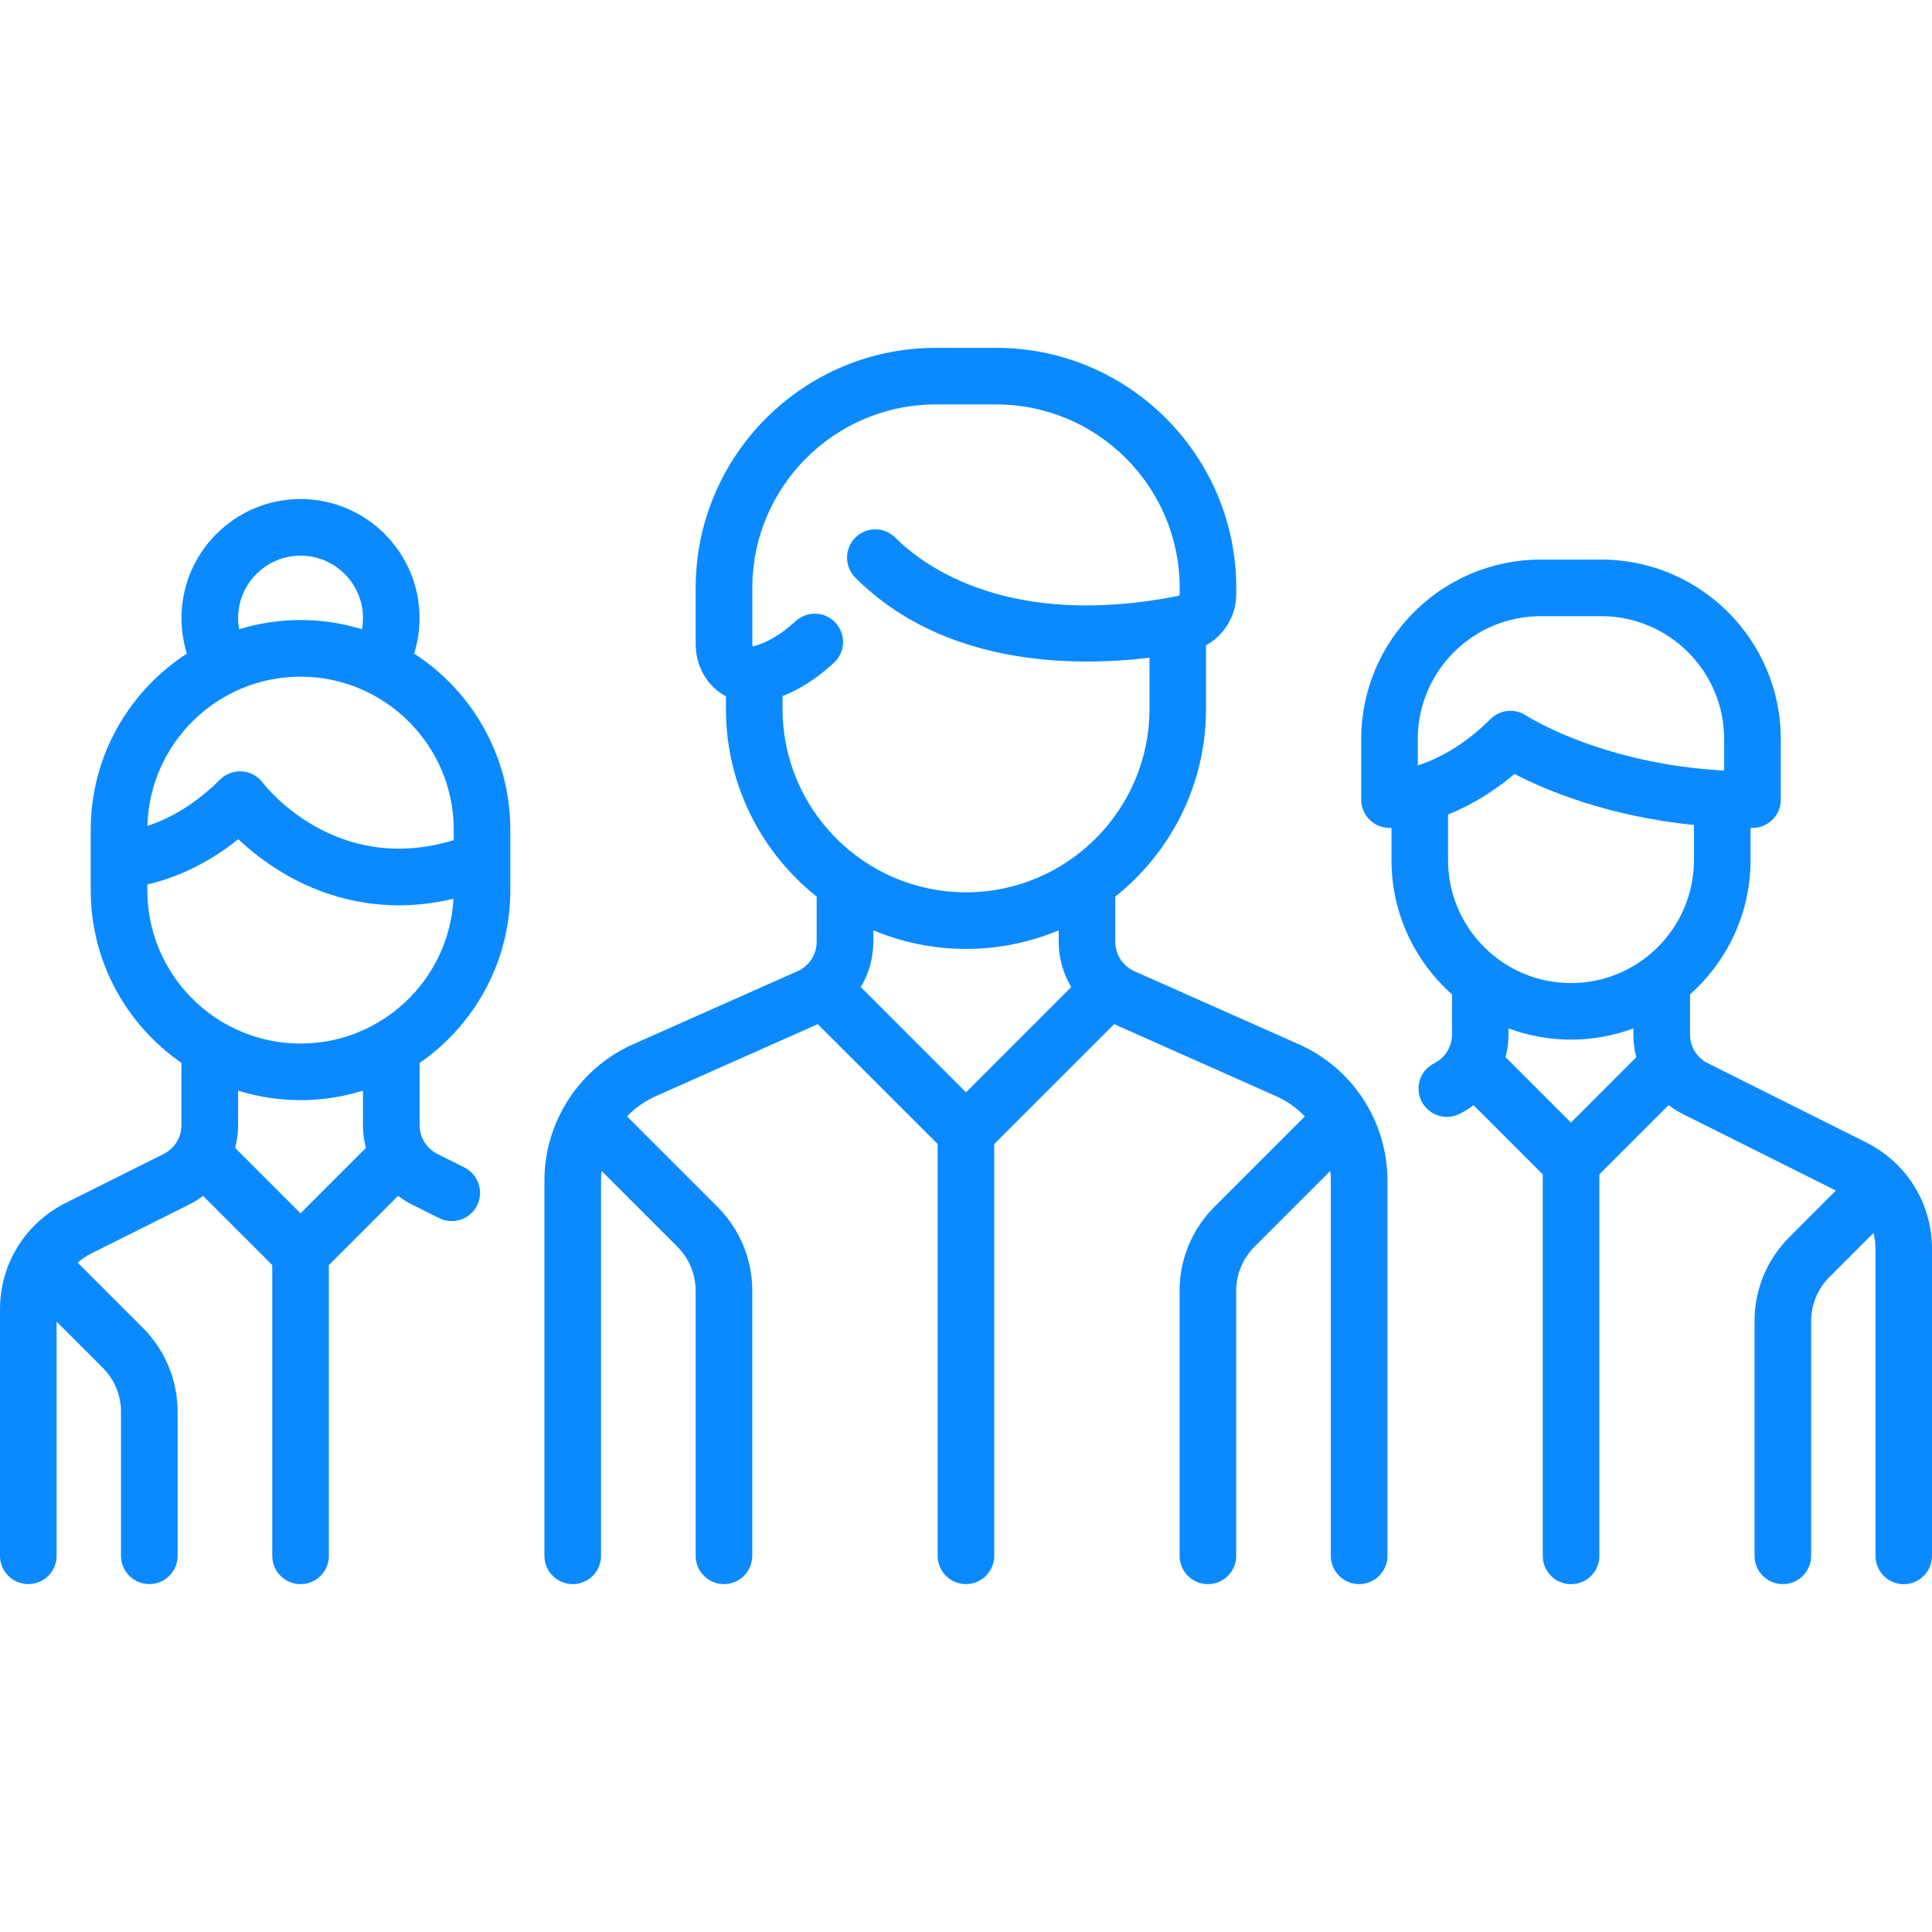
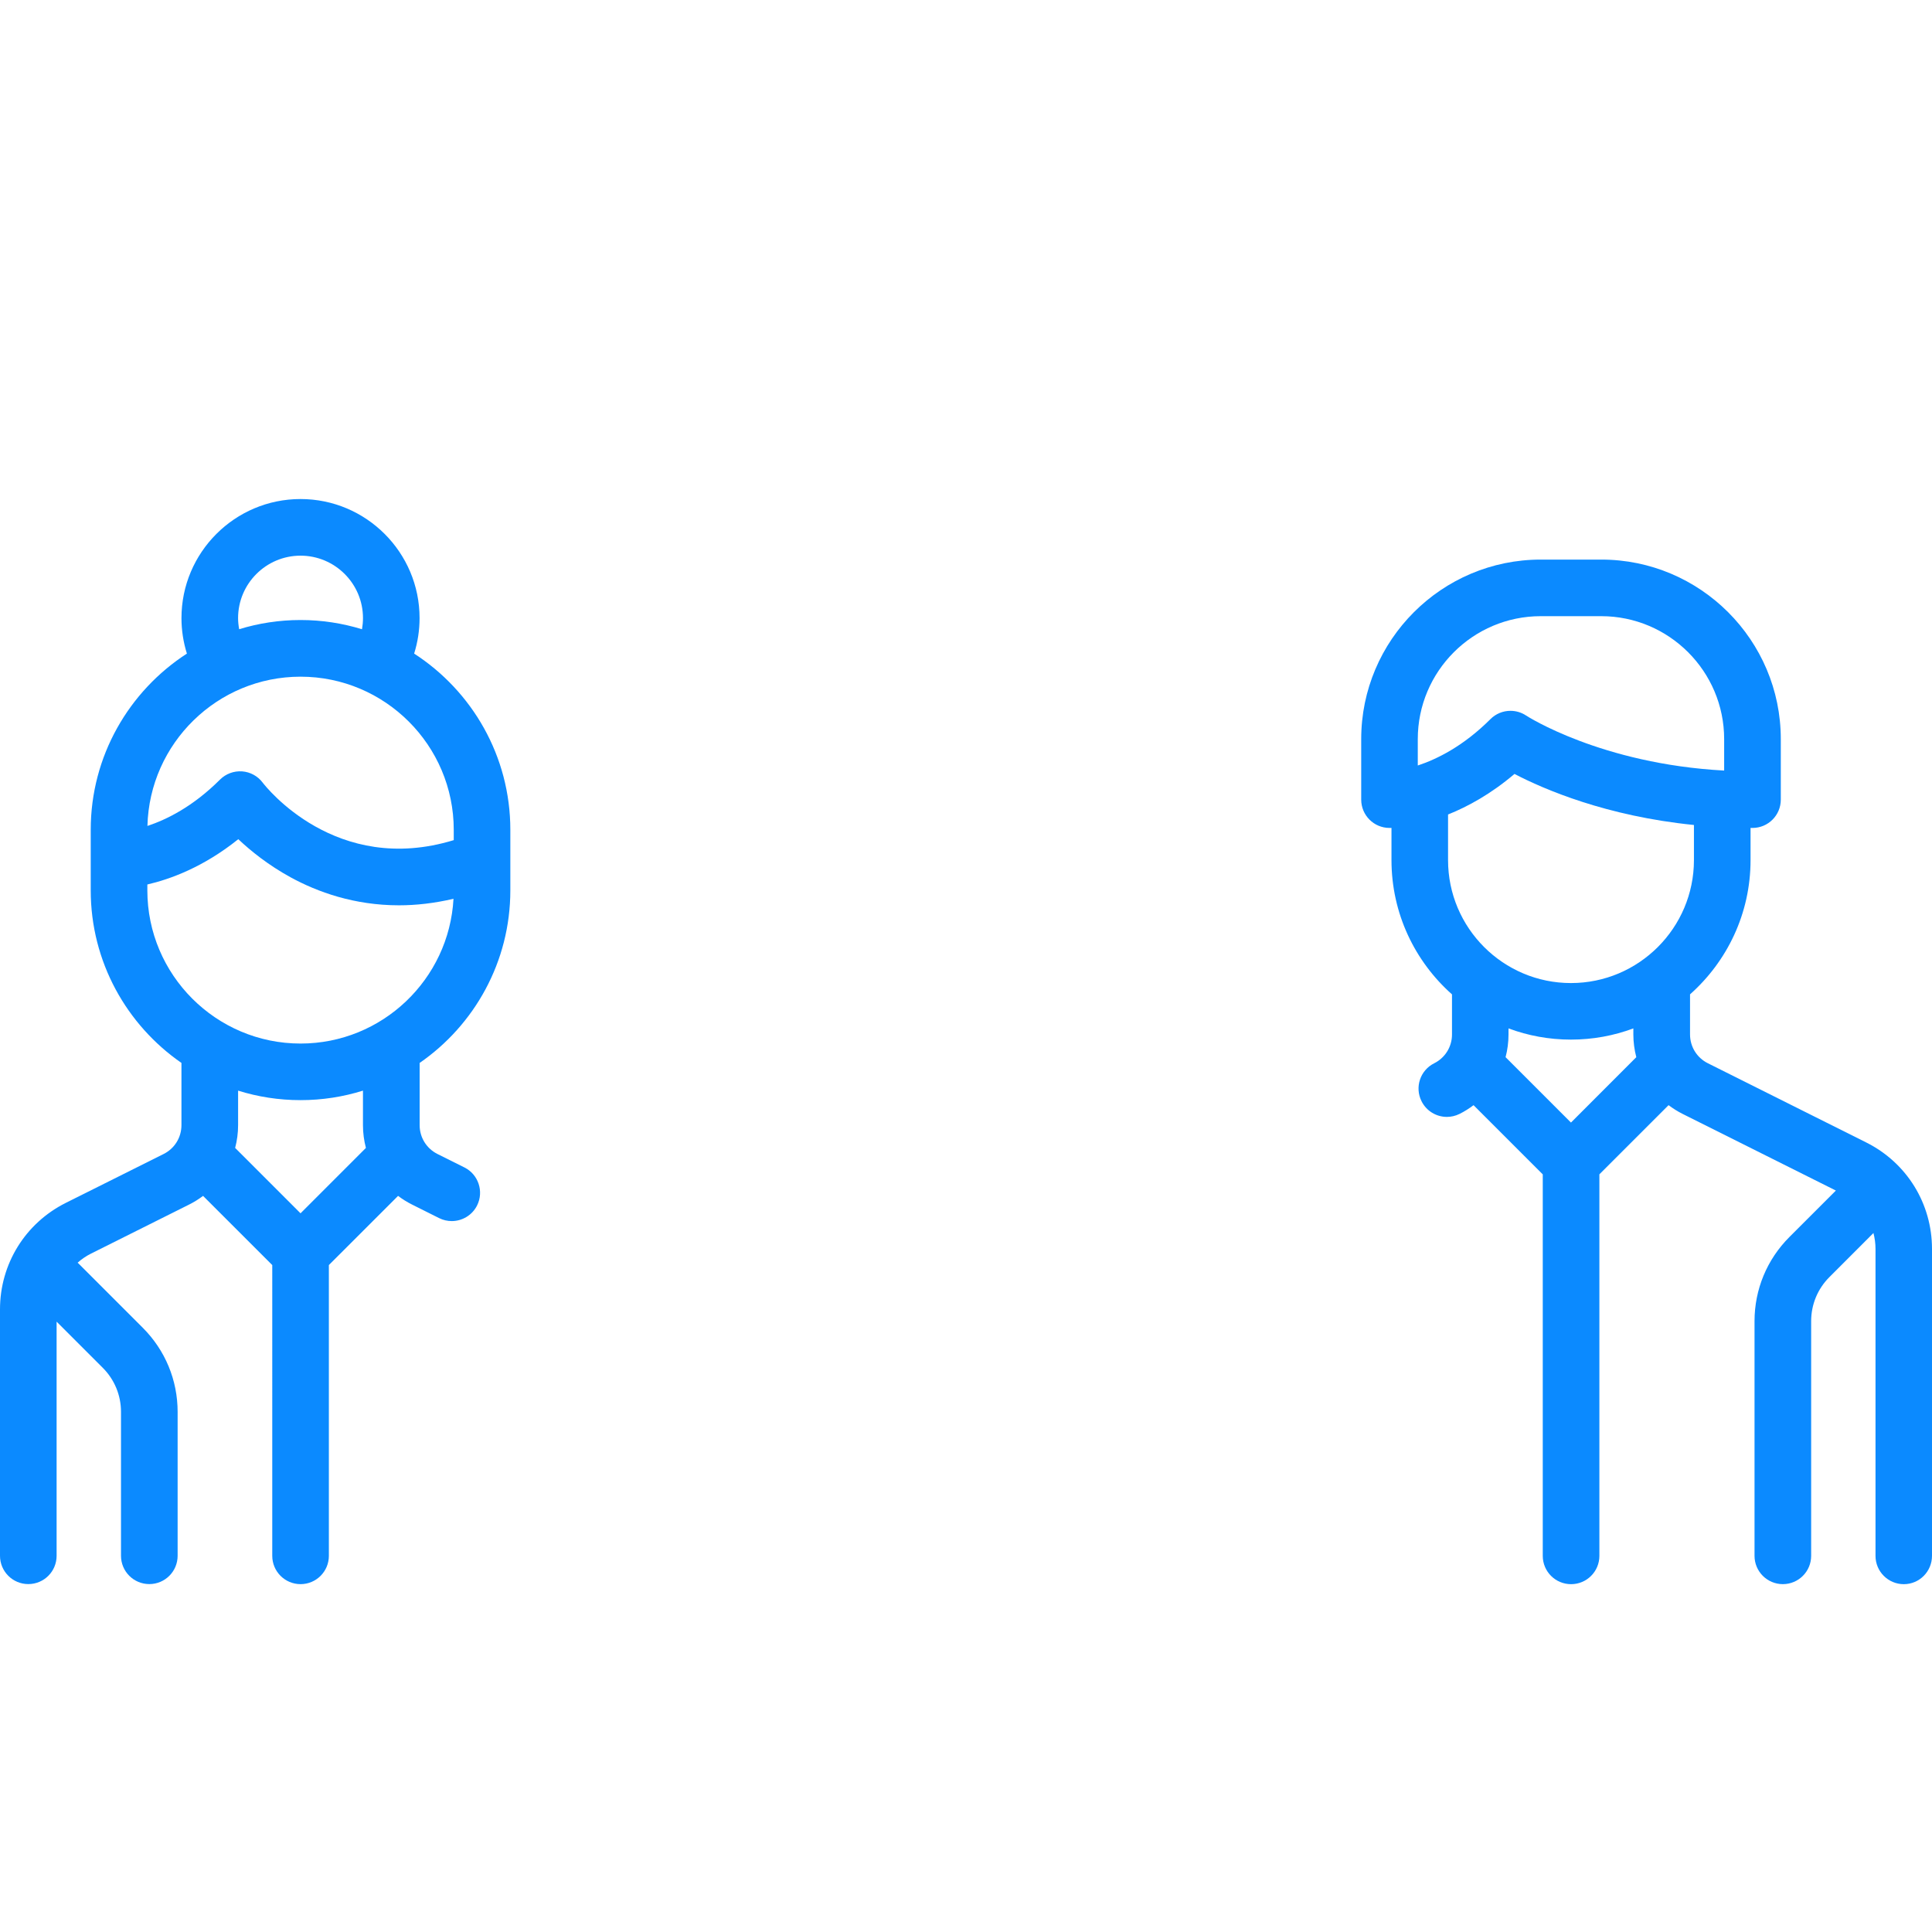
<svg xmlns="http://www.w3.org/2000/svg" id="Capa_1" width="100" height="100" viewBox="0 0 100 100" enable-background="new 0 0 100 100">
  <g>
    <g>
      <g>
-         <path fill="#0b8aff" d="M67.229 54.053l-8.513-3.783c-.601-.269-.989-.865-.989-1.523V46.41c2.859-2.278 4.697-5.787 4.697-9.719v-3.29c.942-.521 1.565-1.526 1.565-2.653v-.319c0-6.851-5.573-12.424-12.424-12.424h-3.132c-6.851.0-12.425 5.574-12.425 12.424v2.897c0 .99.426 1.888 1.169 2.461.126.097.26.183.397.257v.647c0 3.932 1.837 7.439 4.696 9.718v2.337c0 .658-.389 1.256-.989 1.522l-8.513 3.783c-2.787 1.24-4.589 4.012-4.589 7.063V80.53c0 .809.656 1.465 1.466 1.465.809.0 1.465-.656 1.465-1.465V61.113c0-.17.012-.336.029-.504l3.922 3.922c.61.611.946 1.424.946 2.287v13.711c0 .809.656 1.465 1.465 1.465.81.0 1.466-.656 1.466-1.465V66.818c0-1.646-.642-3.193-1.806-4.357l-4.676-4.676c.421-.439.927-.801 1.502-1.055l8.368-3.721 6.206 6.205v21.314c0 .809.656 1.465 1.465 1.465s1.465-.656 1.465-1.465V59.215l6.206-6.205 8.368 3.721c.575.254 1.08.615 1.502 1.055l-4.677 4.676c-1.163 1.164-1.806 2.711-1.806 4.357V80.53c0 .809.656 1.465 1.466 1.465s1.465-.656 1.465-1.465V66.818c0-.863.337-1.676.947-2.287l3.922-3.922c.018.168.028.334.028.504v19.416c0 .809.656 1.465 1.466 1.465s1.465-.656 1.465-1.465V61.113C71.818 58.063 70.018 55.291 67.229 54.053zM50 56.539l-5.445-5.447c.414-.696.648-1.501.648-2.345v-.596c1.477.621 3.098.965 4.798.965s3.32-.344 4.797-.965v.596c0 .843.233 1.648.647 2.345L50 56.539zm0-10.353c-5.235.0-9.495-4.26-9.495-9.495v-.659c.914-.362 1.808-.939 2.661-1.728.594-.548.631-1.475.083-2.069s-1.475-.631-2.07-.083c-.731.676-1.464 1.112-2.175 1.299-.017.004-.03.006-.039.007-.011-.021-.024-.063-.024-.132v-2.897c0-5.234 4.259-9.495 9.495-9.495h3.132c5.234.0 9.493 4.26 9.493 9.495v.319c0 .047-.027.088-.065.096-8.771 1.732-13.171-1.532-14.655-3.017-.572-.572-1.5-.572-2.071.0s-.571 1.5.0 2.071c4.55 4.549 11.188 4.631 15.229 4.146v2.647C59.495 41.925 55.235 46.186 50 46.186z" />
-       </g>
+         </g>
    </g>
    <g>
      <g>
        <path fill="#0b8aff" d="M26.415 46.084v-3.132c0-3.821-1.986-7.187-4.979-9.122.186-.593.281-1.213.281-1.838.0-3.398-2.764-6.162-6.162-6.162-3.397.0-6.162 2.764-6.162 6.162.0.632.097 1.247.281 1.838-2.992 1.936-4.978 5.3-4.978 9.121v3.131c0 3.701 1.861 6.972 4.696 8.935v3.221c0 .637-.353 1.207-.921 1.492l-5.065 2.531C1.305 63.314.0 65.424.0 67.773v12.754c0 .811.656 1.465 1.465 1.465.81.0 1.465-.654 1.465-1.465V68.408l2.387 2.387c.609.609.946 1.422.946 2.285v7.447c0 .811.656 1.465 1.466 1.465.809.0 1.465-.654 1.465-1.465V73.08c0-1.646-.642-3.193-1.806-4.357l-3.32-3.32c-.017-.018-.033-.029-.051-.045.208-.186.442-.346.7-.475l5.067-2.533c.259-.129.501-.281.726-.451l3.582 3.58V80.53c0 .809.656 1.465 1.465 1.465.81.0 1.465-.656 1.465-1.465V65.479l3.582-3.58c.227.17.468.322.728.451l1.397.699c.209.105.434.154.653.154.537.0 1.056-.297 1.312-.809.361-.725.068-1.605-.655-1.967l-1.397-.697c-.567-.285-.921-.855-.921-1.49v-3.223C24.553 53.059 26.415 49.786 26.415 46.084zM15.556 28.761c1.782.0 3.232 1.45 3.232 3.232.0.196-.019.389-.051.577-1.007-.31-2.074-.478-3.182-.478-1.104.0-2.171.167-3.176.476-.034-.188-.056-.38-.056-.576C12.324 30.211 13.773 28.761 15.556 28.761zm0 6.264c4.372.0 7.93 3.557 7.93 7.929v.531c-6.1 1.866-9.733-2.772-9.89-2.977-.255-.34-.645-.552-1.067-.582-.423-.029-.839.125-1.141.425C9.99 41.75 8.62 42.424 7.631 42.75c.109-4.279 3.621-7.725 7.925-7.725zm0 27.776-3.385-3.385c.099-.379.153-.771.153-1.176v-1.789c1.021.32 2.106.492 3.231.492s2.211-.172 3.232-.492v1.789c0 .402.054.799.153 1.176l-3.384 3.385zm0-8.787c-4.372.0-7.929-3.557-7.929-7.929v-.304c1.168-.269 2.9-.893 4.707-2.345.639.604 1.553 1.343 2.716 1.978 1.376.751 3.277 1.445 5.6 1.445.882.0 1.825-.104 2.823-.338C23.245 50.691 19.781 54.014 15.556 54.014z" />
      </g>
    </g>
    <g>
      <g>
        <path fill="#0b8aff" d="M96.594 59.133l-8.197-4.1c-.567-.283-.921-.855-.921-1.49v-2.076c1.919-1.704 3.132-4.186 3.132-6.947v-1.667c.033.0.066.001.101.001.81.0 1.465-.656 1.465-1.466v-3.131c0-5.124-4.169-9.293-9.293-9.293H79.75c-5.125.0-9.294 4.169-9.294 9.293v3.131c0 .81.656 1.466 1.465 1.466.013.0.048.0.102-.002v1.669c0 2.762 1.213 5.244 3.132 6.948v2.076c0 .635-.354 1.205-.921 1.49-.725.361-1.019 1.242-.655 1.965.257.514.773.811 1.312.811.221.0.443-.051.653-.154.26-.129.501-.283.727-.453l3.582 3.582v19.746c0 .809.655 1.465 1.466 1.465.809.0 1.465-.656 1.465-1.465V60.783l3.581-3.58c.226.17.467.322.727.453l7.933 3.967-2.405 2.404c-1.163 1.164-1.806 2.713-1.806 4.357V80.53c0 .809.656 1.465 1.466 1.465s1.465-.656 1.465-1.465V68.385c0-.863.336-1.676.947-2.285l2.277-2.279c.069.266.107.541.107.826v15.885c0 .809.656 1.465 1.465 1.465S1e2 81.338 1e2 80.529V64.643C1e2 62.295 98.695 60.184 96.594 59.133zM73.384 39.622v-1.365c0-3.509 2.855-6.364 6.364-6.364h3.131c3.509.0 6.363 2.855 6.363 6.364v1.627c-6.367-.343-10.21-2.82-10.248-2.846-.247-.166-.53-.246-.813-.246-.378.0-.753.146-1.036.429-1.401 1.402-2.774 2.075-3.761 2.401zm7.929 18.482-3.385-3.385c.1-.379.152-.771.152-1.176V53.23c1.007.375 2.096.58 3.231.58 1.137.0 2.226-.205 3.231-.58v.313c0 .404.055.797.153 1.176L81.313 58.104zm0-7.221c-3.509.0-6.362-2.854-6.362-6.363v-2.362c1.024-.41 2.221-1.063 3.438-2.099 1.538.801 4.757 2.185 9.289 2.642v1.819C87.677 48.028 84.822 50.883 81.313 50.883z" />
      </g>
    </g>
  </g>
</svg>